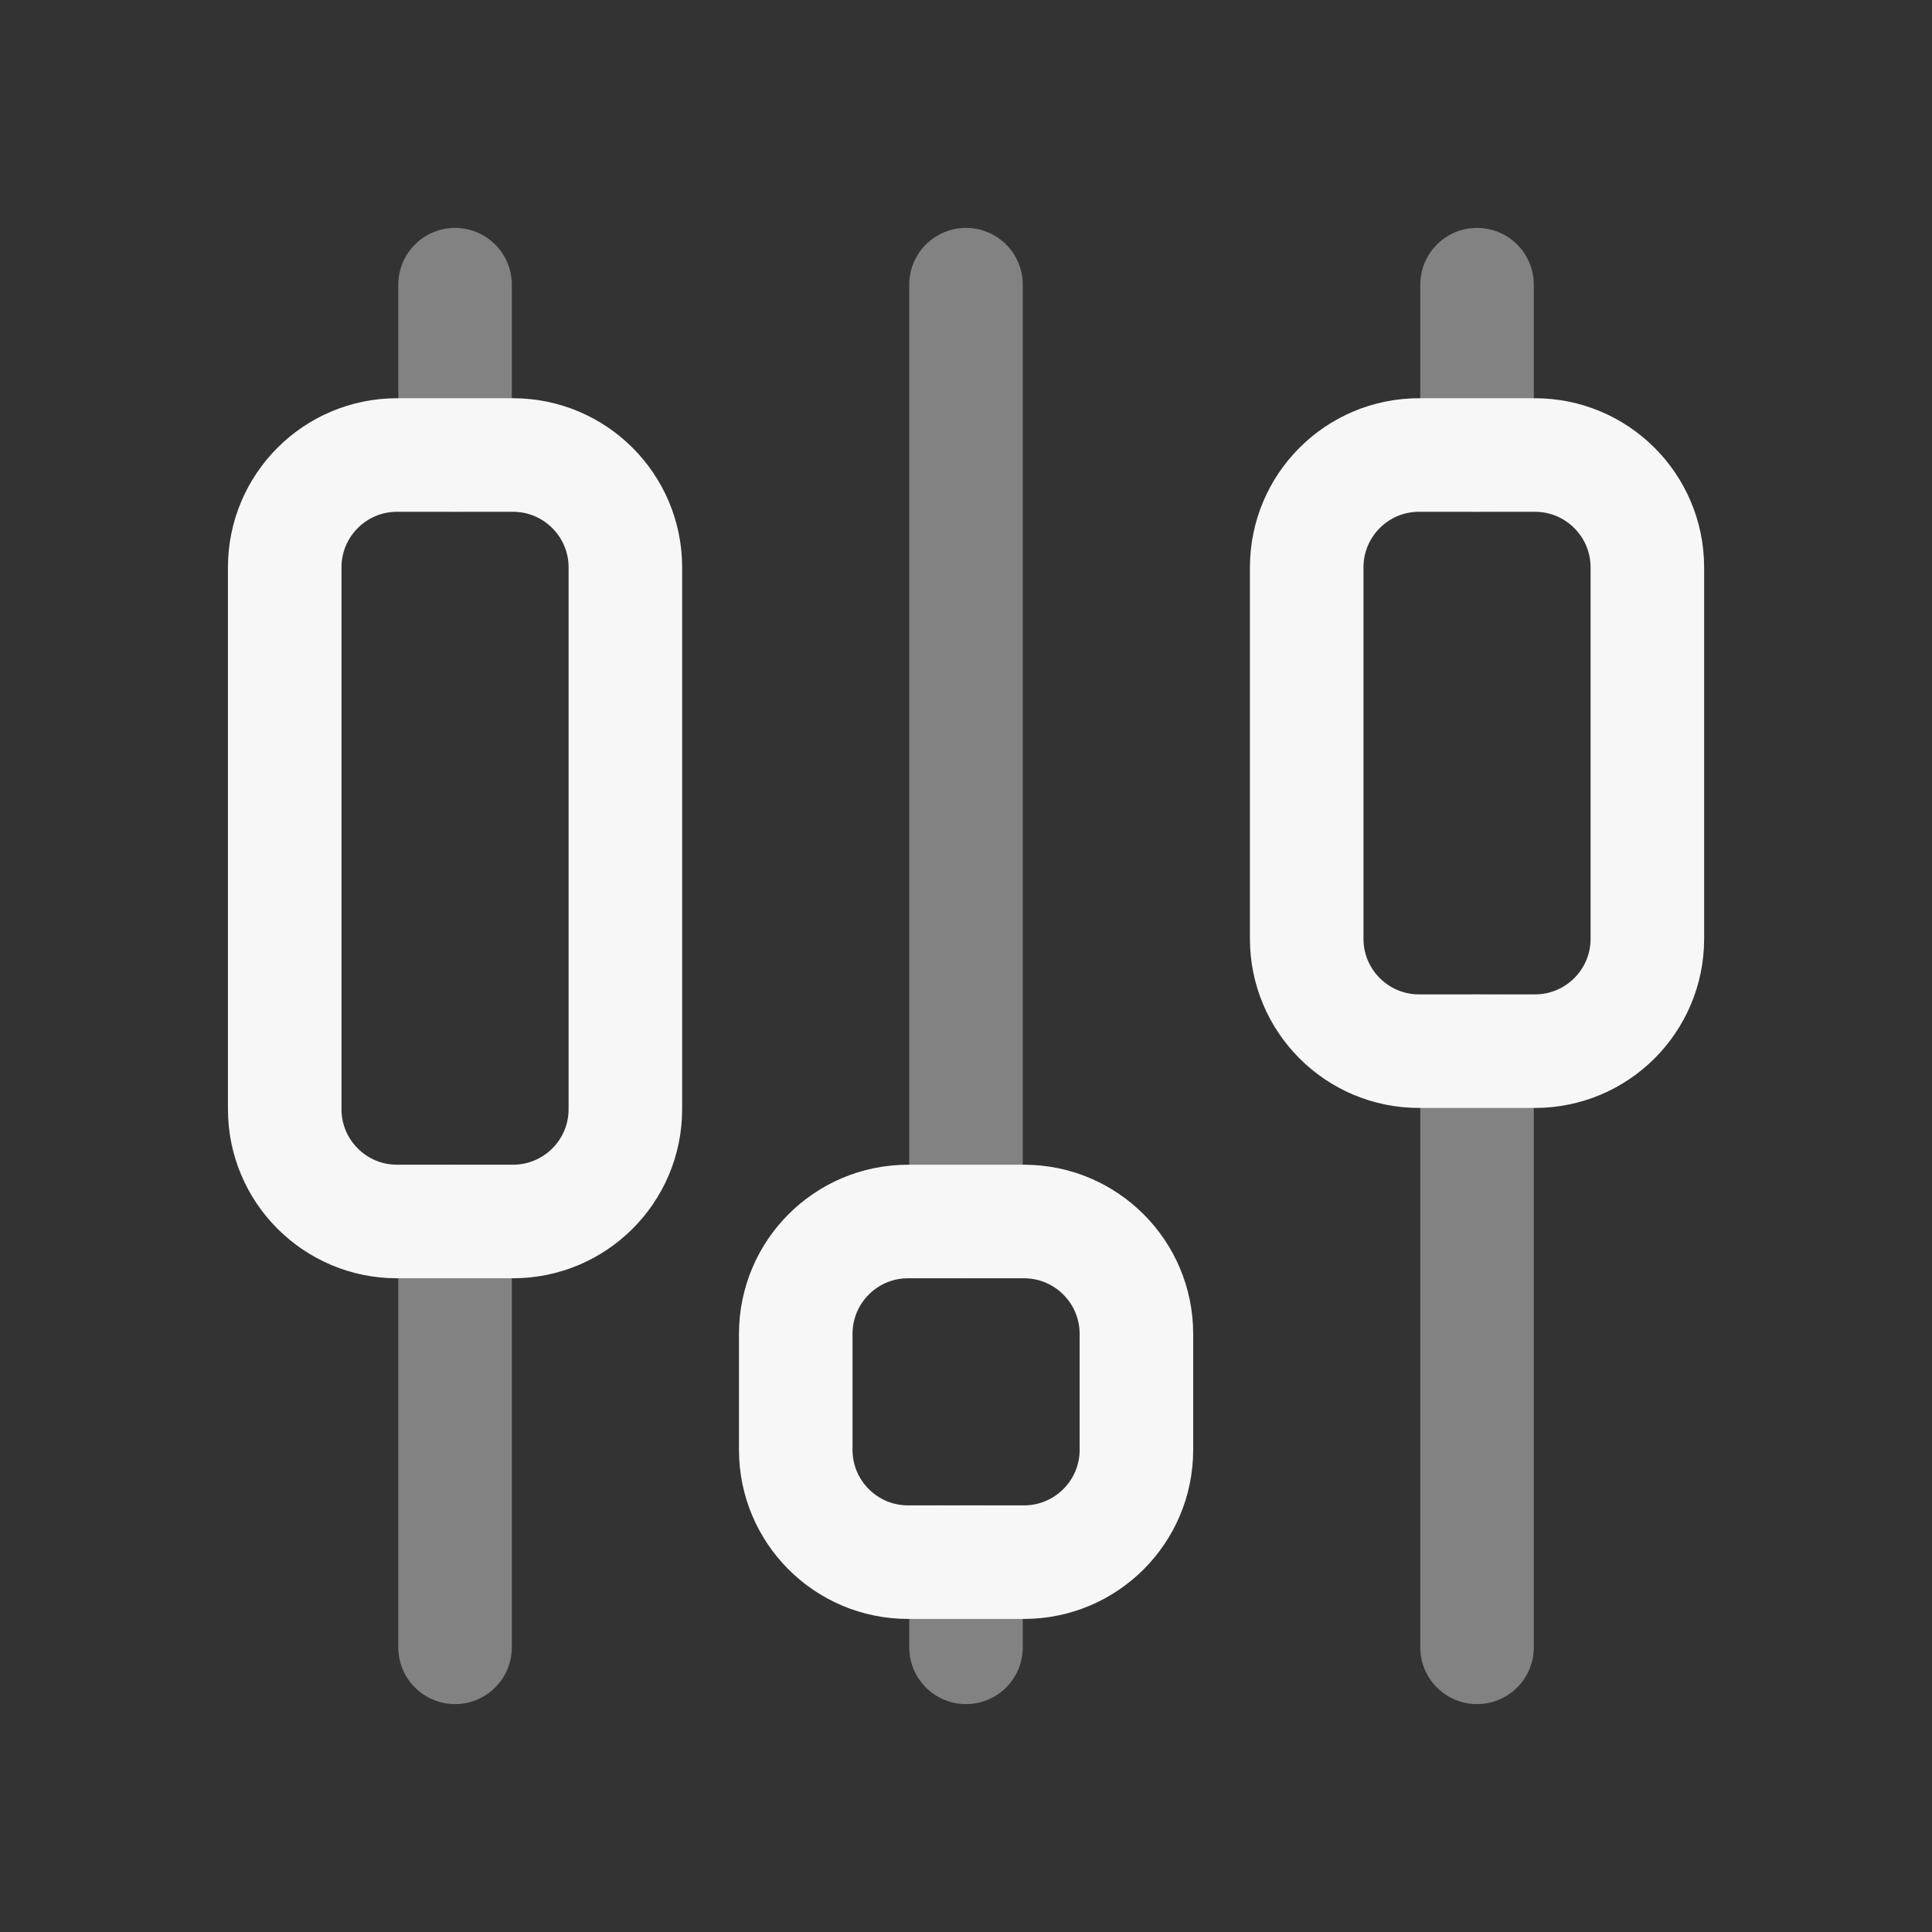
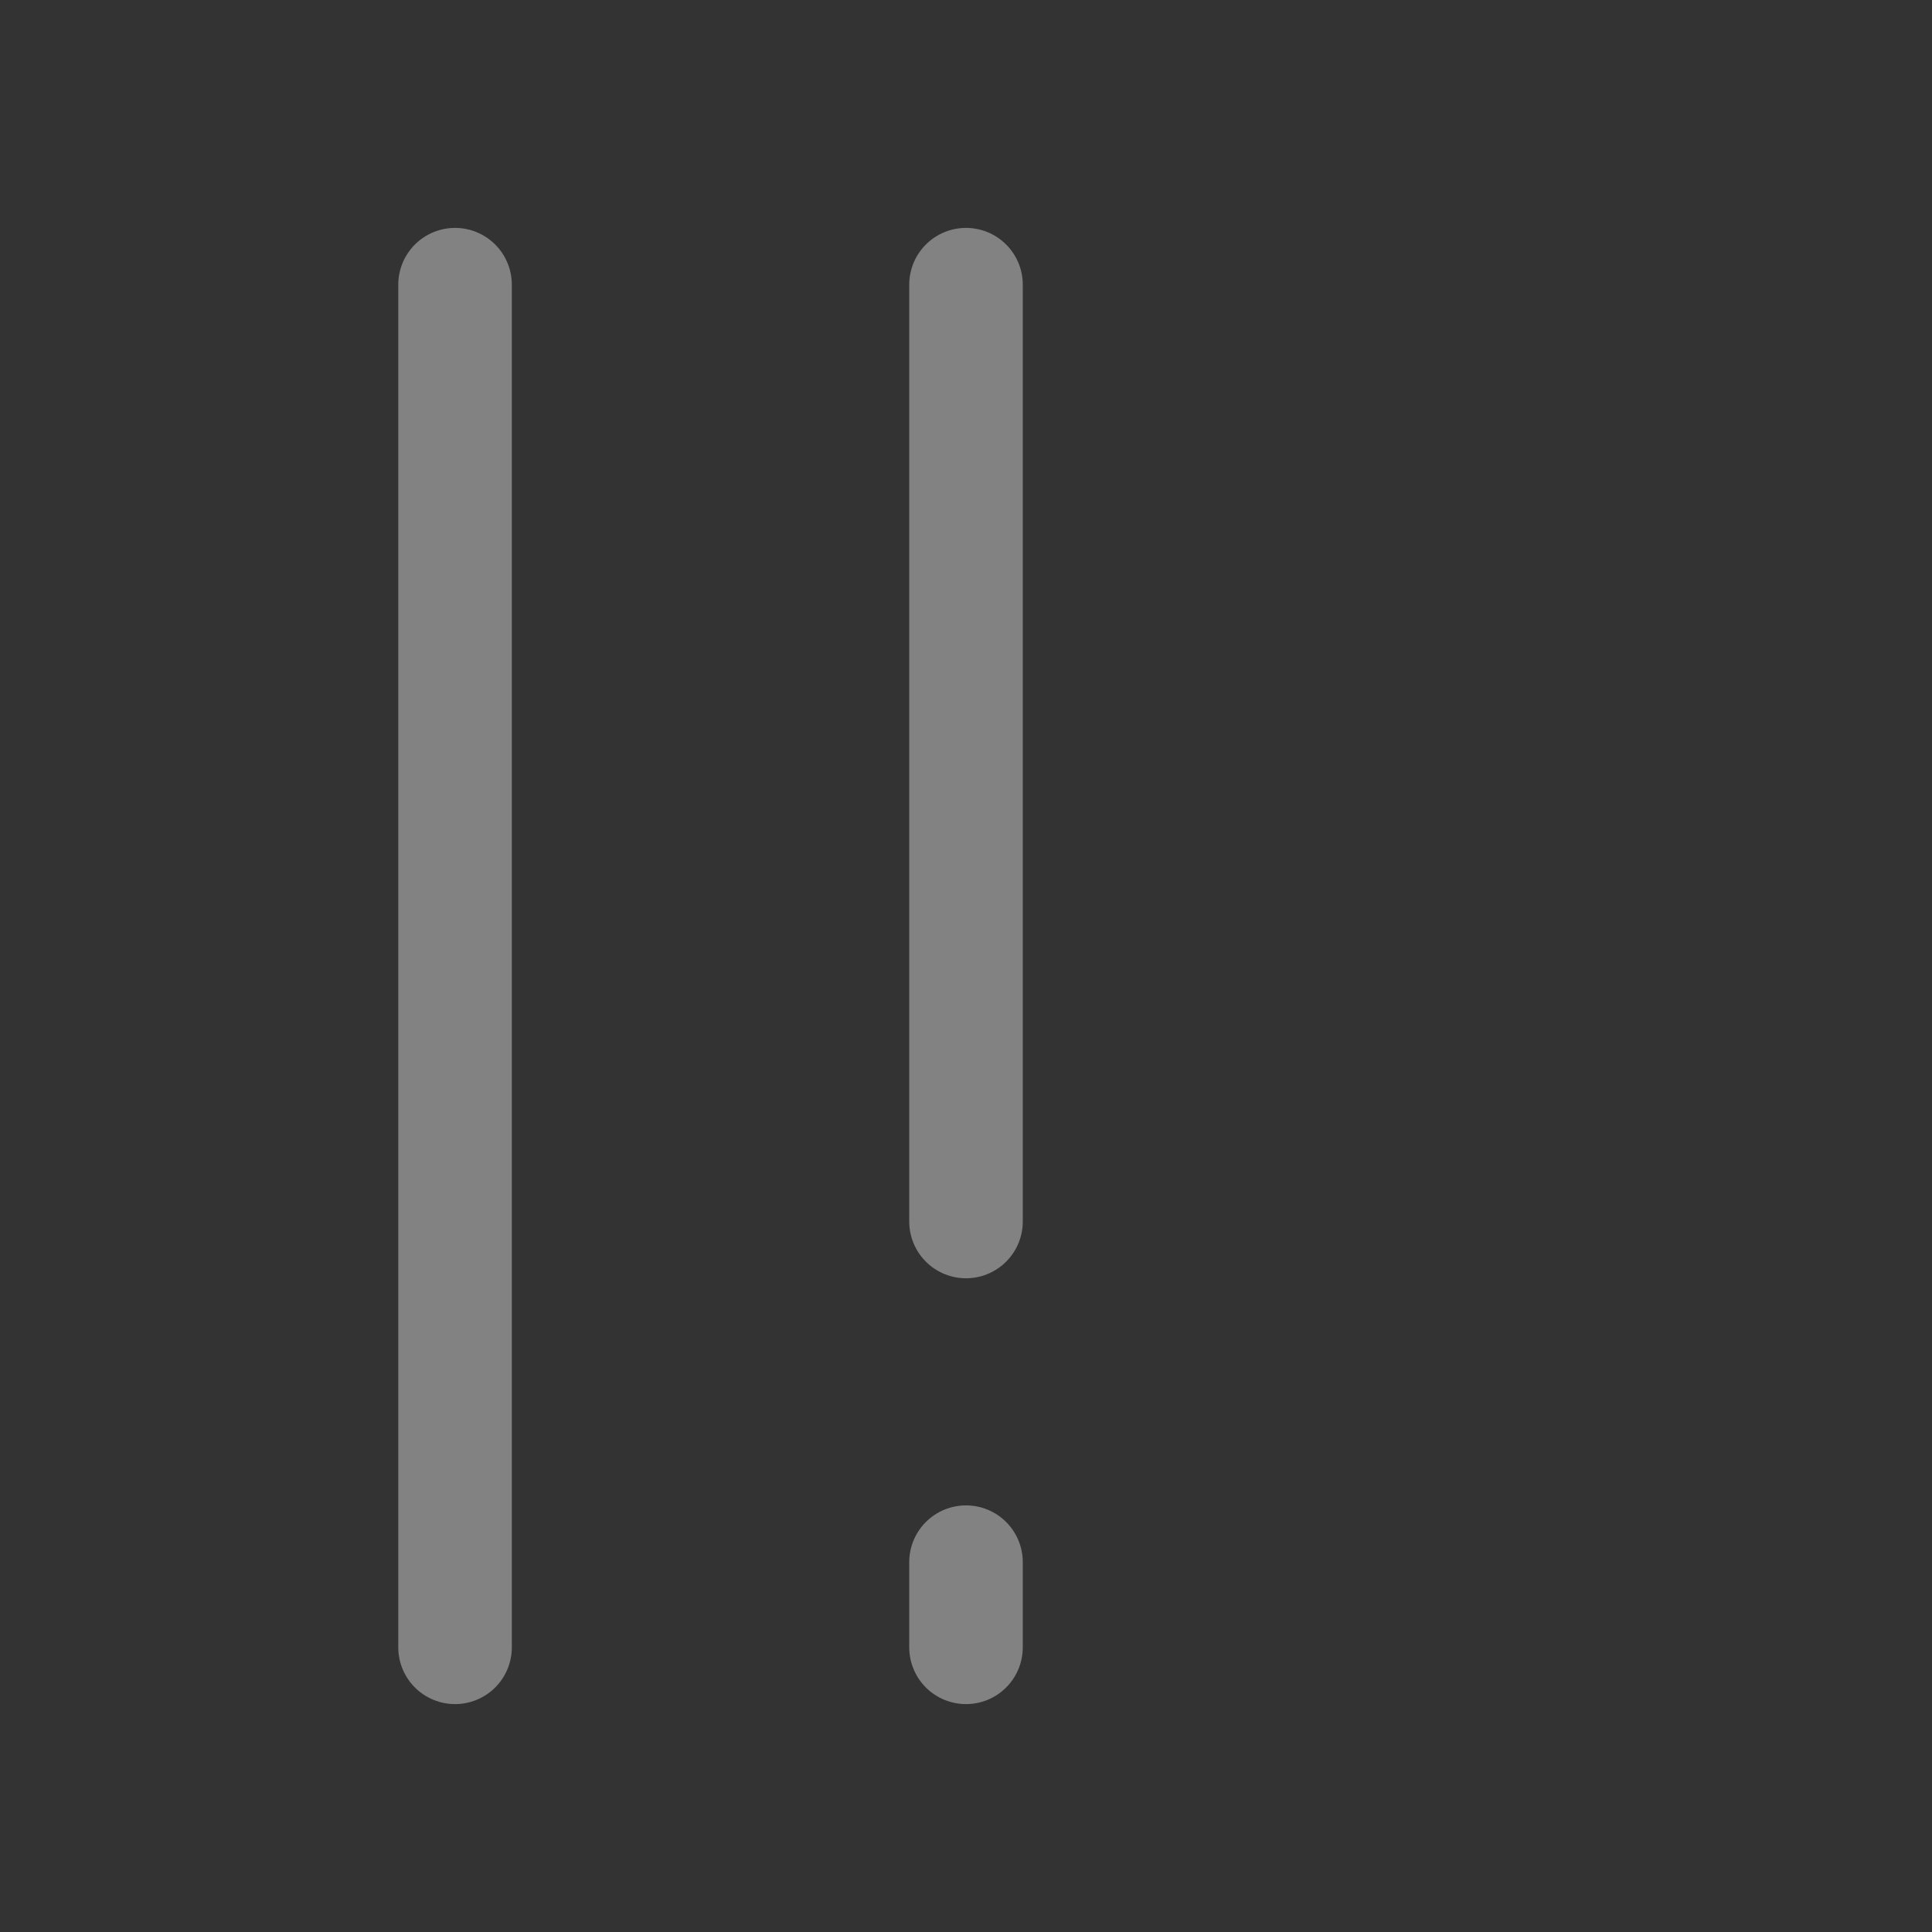
<svg xmlns="http://www.w3.org/2000/svg" width="49" height="49" viewBox="0 0 49 49" fill="none">
  <rect x="0" y="0" width="49" height="49" fill="#333333" stroke="none" />
-   <path fill-rule="evenodd" clip-rule="evenodd" d="M25.97 30.98H23.031C21.456 30.98 20.182 32.257 20.182 33.831V36.771C20.182 38.345 21.458 39.62 23.031 39.62H25.97C27.545 39.62 28.822 38.343 28.822 36.771V33.831C28.822 32.257 27.545 30.98 25.97 30.98Z" stroke="#F7F7F7" stroke-width="2.88" stroke-linecap="round" stroke-linejoin="round" />
-   <path fill-rule="evenodd" clip-rule="evenodd" d="M38.929 11.54H35.99C34.416 11.54 33.141 12.817 33.141 14.391V23.809C33.141 25.383 34.417 26.66 35.99 26.66H38.929C40.504 26.66 41.781 25.385 41.781 23.809V14.391C41.781 12.817 40.504 11.54 38.929 11.54Z" stroke="#F7F7F7" stroke-width="2.88" stroke-linecap="round" stroke-linejoin="round" />
-   <path fill-rule="evenodd" clip-rule="evenodd" d="M13.009 11.54H10.07C8.496 11.54 7.221 12.817 7.221 14.391V28.131C7.221 29.705 8.498 30.98 10.07 30.98H13.009C14.584 30.98 15.861 29.705 15.861 28.131V14.391C15.861 12.817 14.584 11.54 13.009 11.54Z" stroke="#F7F7F7" stroke-width="2.88" stroke-linecap="round" stroke-linejoin="round" />
-   <path opacity="0.4" d="M11.541 7.22V11.54M11.541 30.98V41.78" stroke="#F7F7F7" stroke-width="2.88" stroke-linecap="round" stroke-linejoin="round" />
-   <path opacity="0.4" d="M37.461 7.22V11.54M37.461 26.66V41.78" stroke="#F7F7F7" stroke-width="2.88" stroke-linecap="round" stroke-linejoin="round" />
+   <path opacity="0.4" d="M11.541 7.22V11.54V41.78" stroke="#F7F7F7" stroke-width="2.88" stroke-linecap="round" stroke-linejoin="round" />
  <path opacity="0.4" d="M24.5 7.22V30.98M24.5 39.62V41.78" stroke="#F7F7F7" stroke-width="2.88" stroke-linecap="round" stroke-linejoin="round" />
</svg>